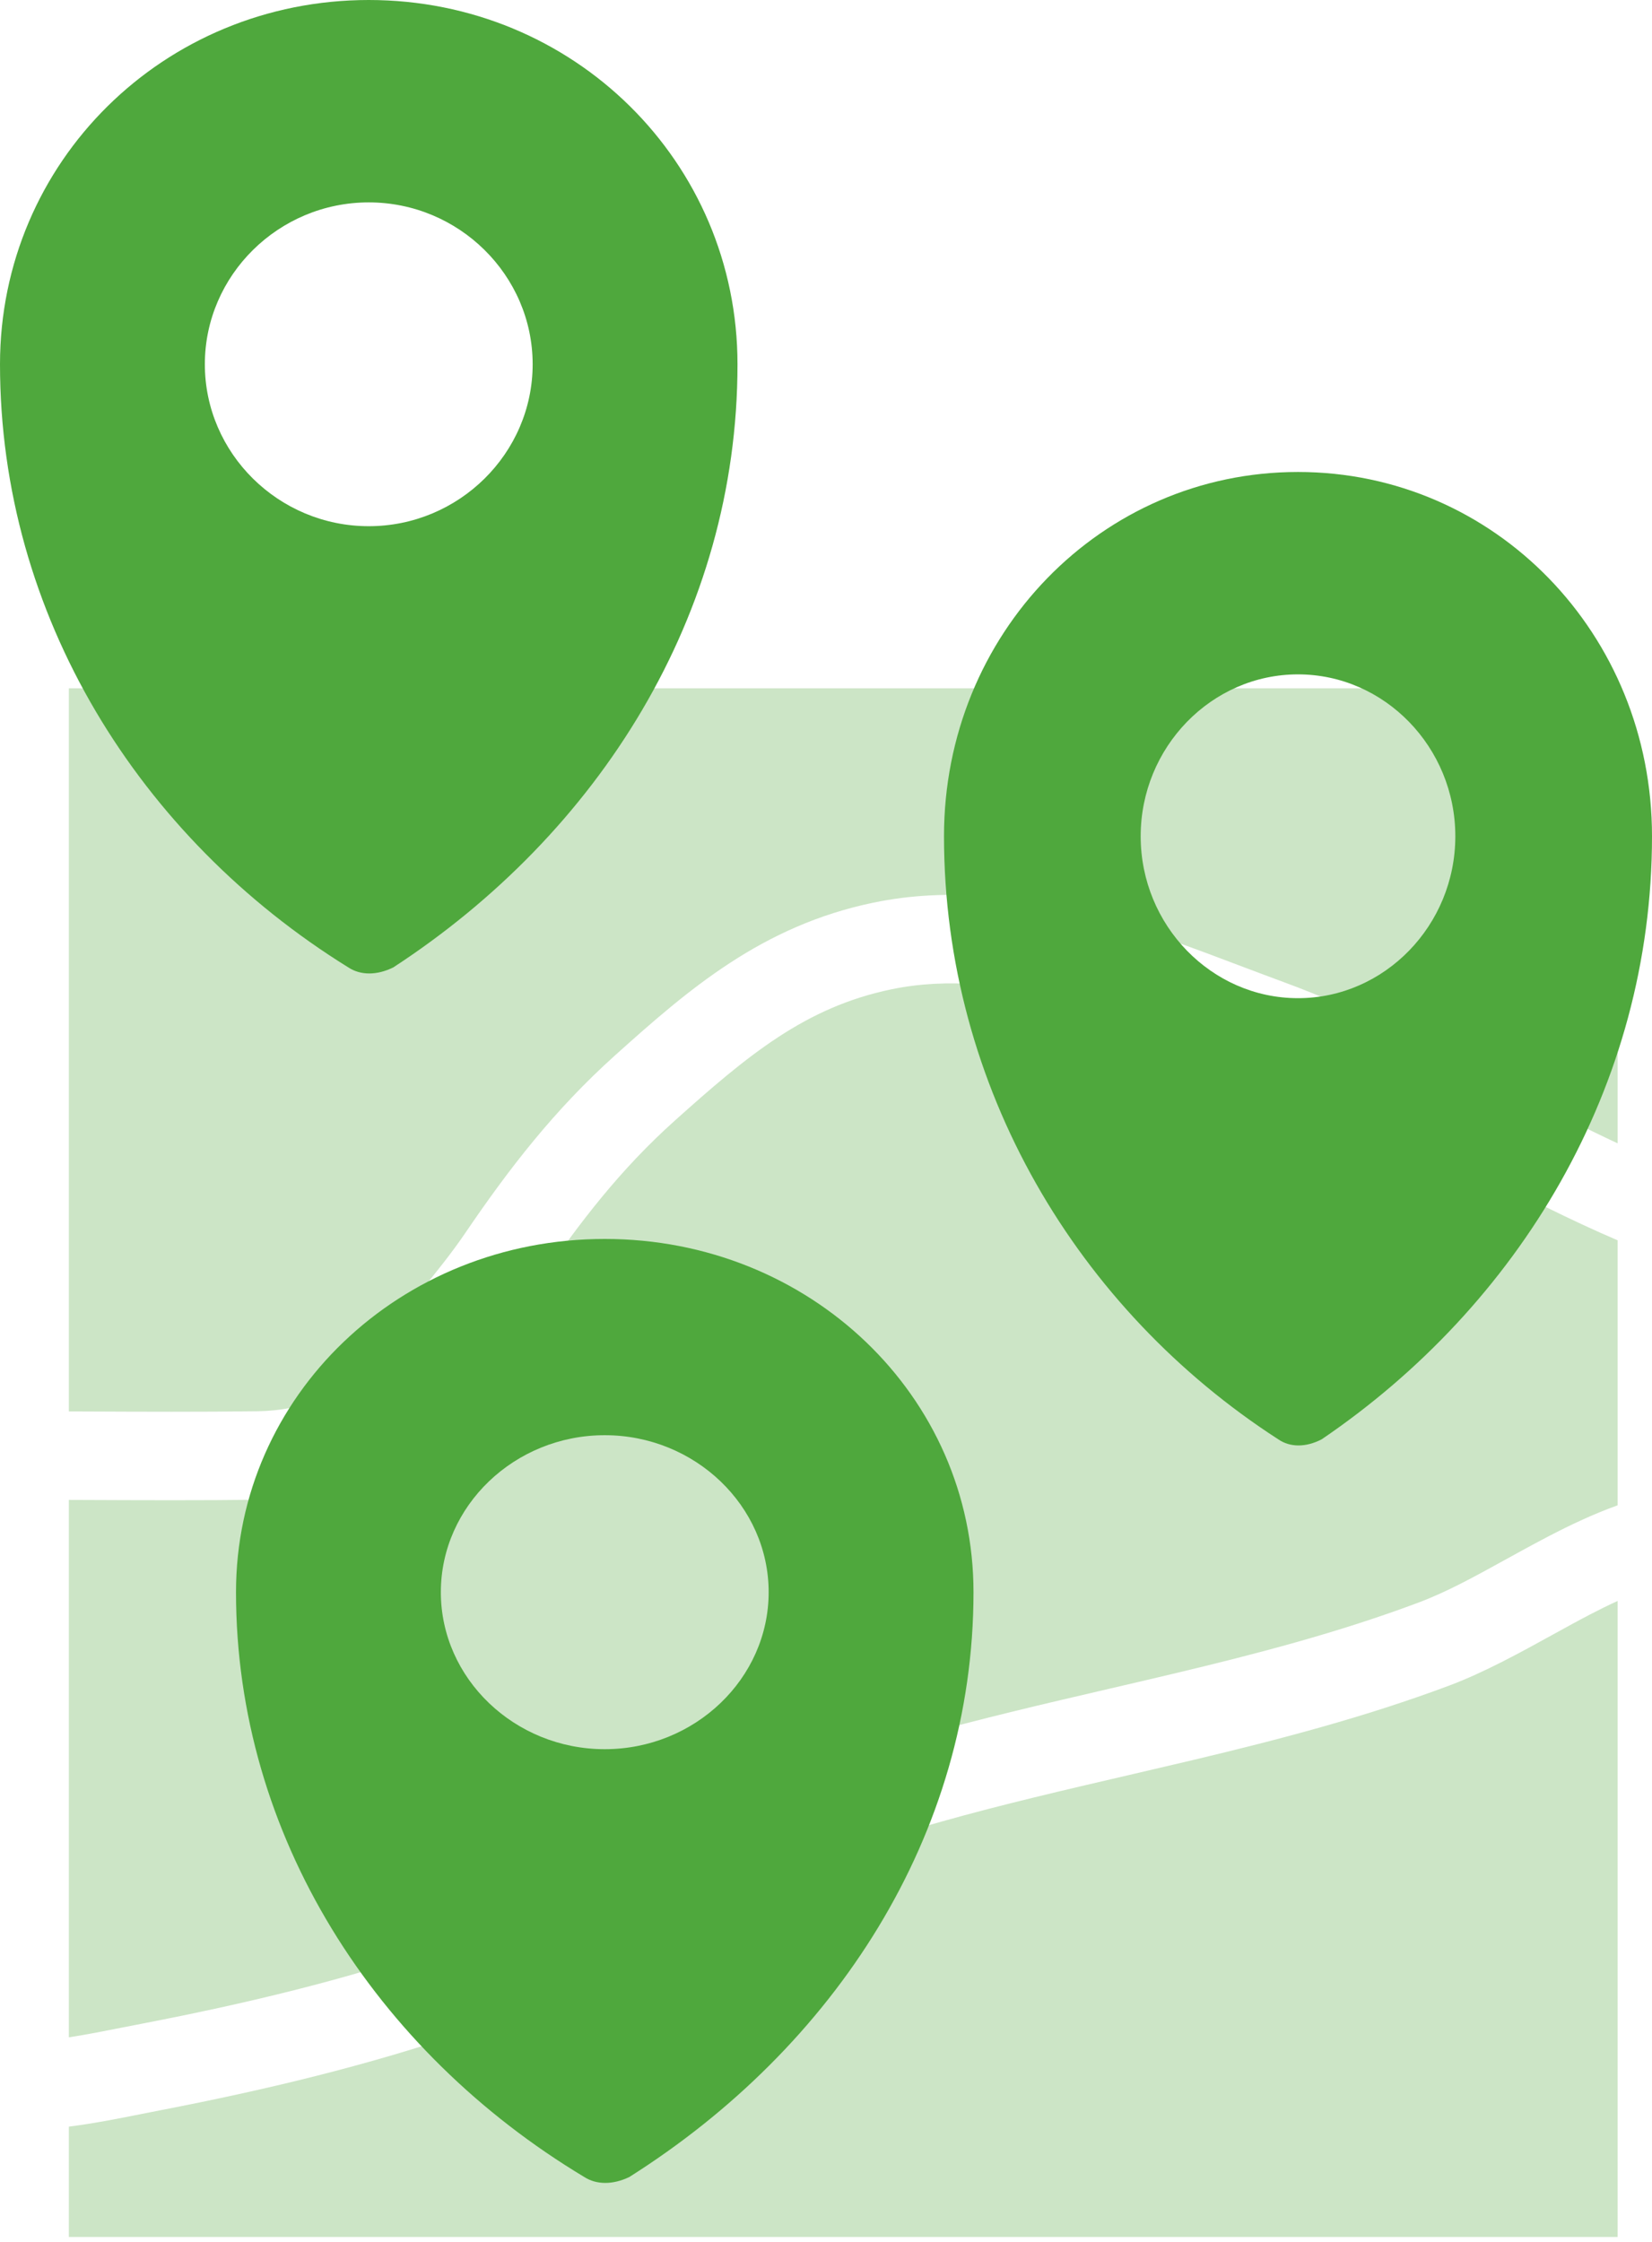
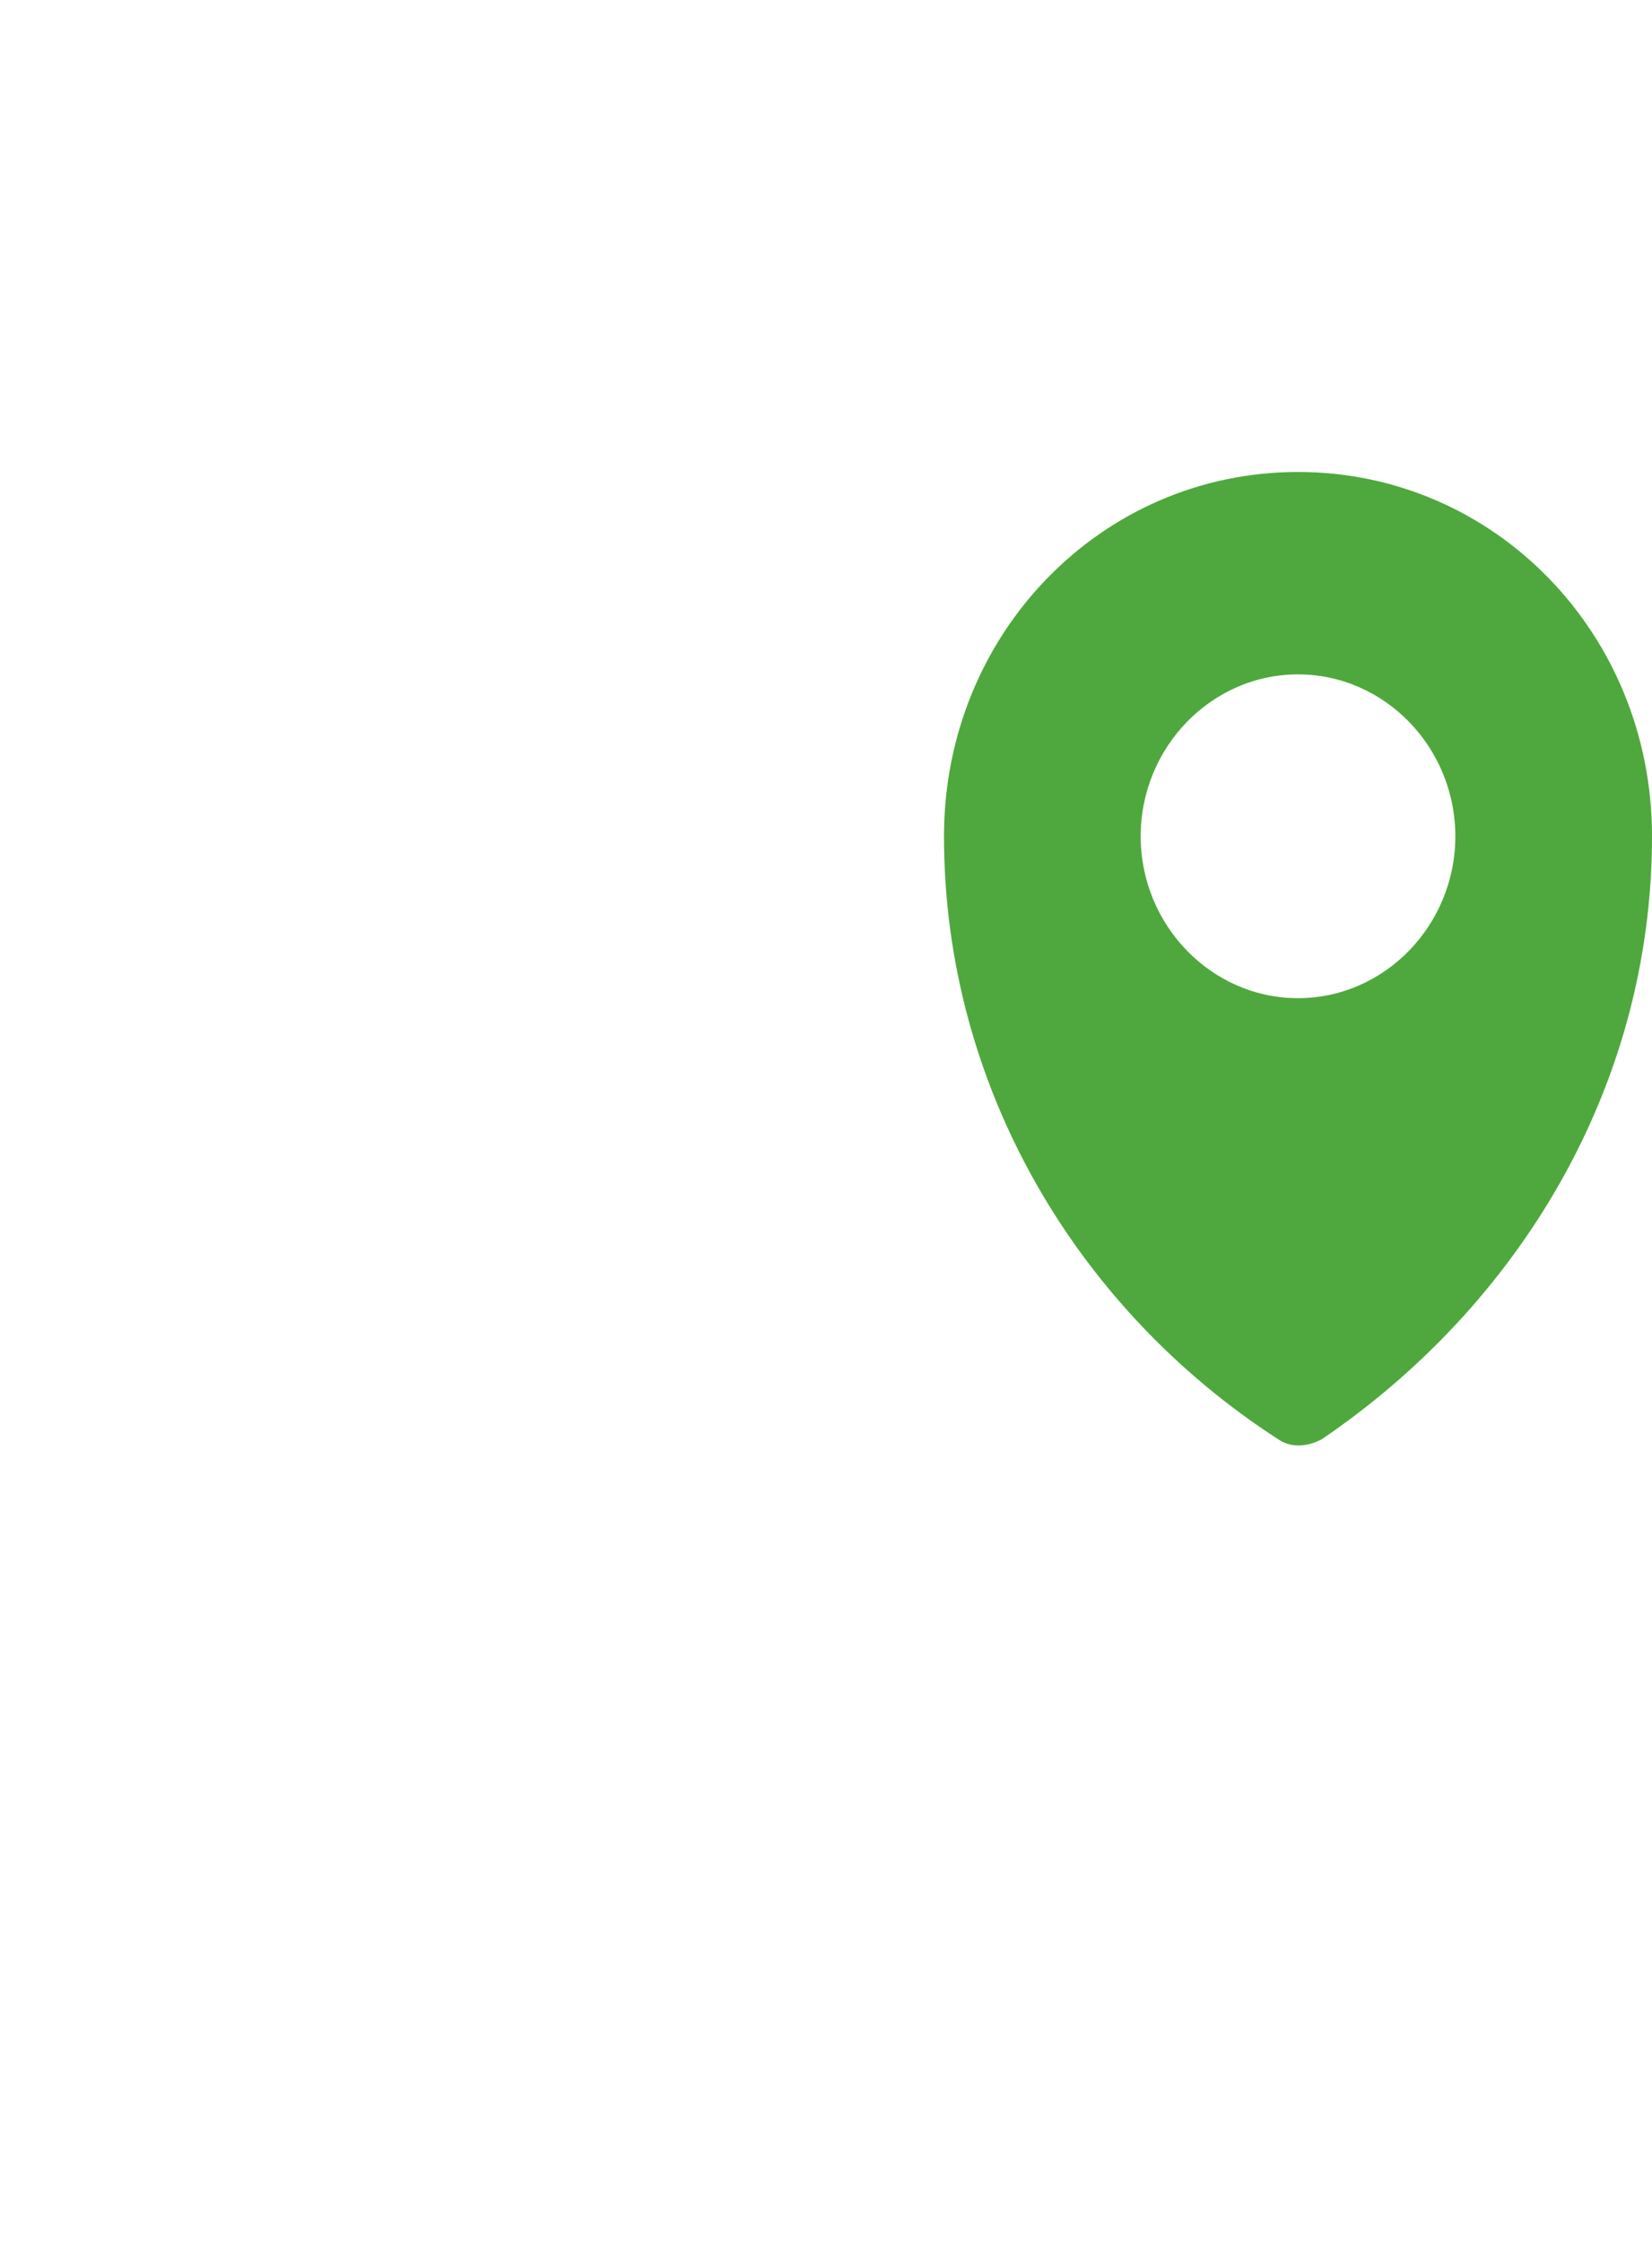
<svg xmlns="http://www.w3.org/2000/svg" width="56" height="76" viewBox="0 0 56 76" fill="none">
-   <path fill-rule="evenodd" clip-rule="evenodd" d="M2.334 23.333H54.834V38.759C53.719 38.239 52.602 37.665 51.463 37.07C51.212 36.939 50.96 36.806 50.707 36.673C48.416 35.471 46.024 34.215 43.53 33.299C43.077 33.132 42.608 32.955 42.126 32.773L42.126 32.773C40.506 32.159 38.749 31.494 36.984 31.023C34.664 30.405 32.164 30.07 29.61 30.599C25.826 31.384 23.343 33.537 20.852 35.774C18.798 37.618 17.252 39.619 15.768 41.805C15.307 42.483 14.784 43.129 14.212 43.835L14.212 43.835L14.212 43.835L14.13 43.936C13.542 44.663 12.906 45.453 12.345 46.315C11.744 47.238 10.263 47.821 8.737 47.841C6.793 47.866 4.859 47.858 2.91 47.849L2.334 47.847V23.333ZM50.073 39.728C51.608 40.531 53.192 41.342 54.834 42.046V51.031C54.01 51.325 53.234 51.696 52.513 52.07C51.969 52.353 51.466 52.631 50.987 52.895C49.961 53.461 49.047 53.966 48.076 54.33C45.394 55.335 42.618 56.062 39.765 56.741C39.045 56.913 38.318 57.082 37.586 57.252L37.586 57.252L37.585 57.252C35.443 57.75 33.261 58.257 31.116 58.86C28.635 59.557 26.456 60.191 24.056 61.696C18.148 65.4 11.827 67.247 4.849 68.595C4.625 68.638 4.403 68.682 4.185 68.725C3.544 68.852 2.928 68.974 2.334 69.065V50.847L2.862 50.849C4.827 50.857 6.807 50.866 8.775 50.841C10.737 50.816 13.463 50.096 14.859 47.952C15.324 47.238 15.866 46.559 16.462 45.824L16.566 45.695L16.566 45.695C17.118 45.014 17.715 44.277 18.249 43.49C19.668 41.402 21.056 39.622 22.856 38.006C25.362 35.757 27.309 34.14 30.219 33.537C32.14 33.139 34.13 33.367 36.211 33.922C37.814 34.349 39.373 34.939 40.966 35.542L40.966 35.542L40.966 35.542L40.966 35.542C41.472 35.733 41.981 35.926 42.496 36.115C44.793 36.959 47.007 38.12 49.325 39.337L49.325 39.337L49.326 39.337L49.327 39.337L49.329 39.339C49.576 39.468 49.824 39.598 50.073 39.728ZM2.334 72.093V75.833H54.834V54.272C54.529 54.411 54.217 54.566 53.897 54.732C53.506 54.935 53.089 55.165 52.655 55.404L52.655 55.404C51.54 56.019 50.313 56.695 49.13 57.139C46.266 58.212 43.342 58.973 40.46 59.66C39.705 59.839 38.956 60.014 38.212 60.187L38.21 60.187L38.21 60.187C36.087 60.681 34.001 61.165 31.928 61.748C29.452 62.444 27.649 62.985 25.65 64.238C19.29 68.224 12.556 70.162 5.418 71.541C5.226 71.578 5.026 71.618 4.819 71.659L4.819 71.659C4.057 71.811 3.204 71.981 2.334 72.093Z" fill="#4FA83D" fill-opacity="0.29" />
-   <path d="M12.5 0C5.556 0 0 5.489 0 12.349C0 20.857 4.722 28.403 11.806 32.794C12.222 33.069 12.778 33.069 13.333 32.794C20.278 28.266 25 20.857 25 12.349C25 5.489 19.444 0 12.5 0ZM12.5 17.838C9.444 17.838 6.944 15.368 6.944 12.349C6.944 9.331 9.444 6.861 12.5 6.861C15.556 6.861 18.056 9.331 18.056 12.349C18.056 15.368 15.556 17.838 12.5 17.838Z" fill="#4FA83D" />
  <path d="M44 16C37.333 16 32 21.489 32 28.349C32 36.856 36.533 44.403 43.333 48.794C43.733 49.069 44.267 49.069 44.8 48.794C51.467 44.266 56 36.856 56 28.349C56 21.489 50.667 16 44 16ZM44 33.838C41.067 33.838 38.667 31.368 38.667 28.349C38.667 25.331 41.067 22.861 44 22.861C46.933 22.861 49.333 25.331 49.333 28.349C49.333 31.368 46.933 33.838 44 33.838Z" fill="#4FA83D" />
-   <path d="M20.5 42C13.556 42 8 47.322 8 53.975C8 62.224 12.722 69.543 19.806 73.8C20.222 74.067 20.778 74.067 21.333 73.8C28.278 69.41 33 62.224 33 53.975C33 47.322 27.444 42 20.5 42ZM20.5 59.297C17.444 59.297 14.944 56.902 14.944 53.975C14.944 51.048 17.444 48.653 20.5 48.653C23.556 48.653 26.056 51.048 26.056 53.975C26.056 56.902 23.556 59.297 20.5 59.297Z" fill="#4FA83D" />
</svg>